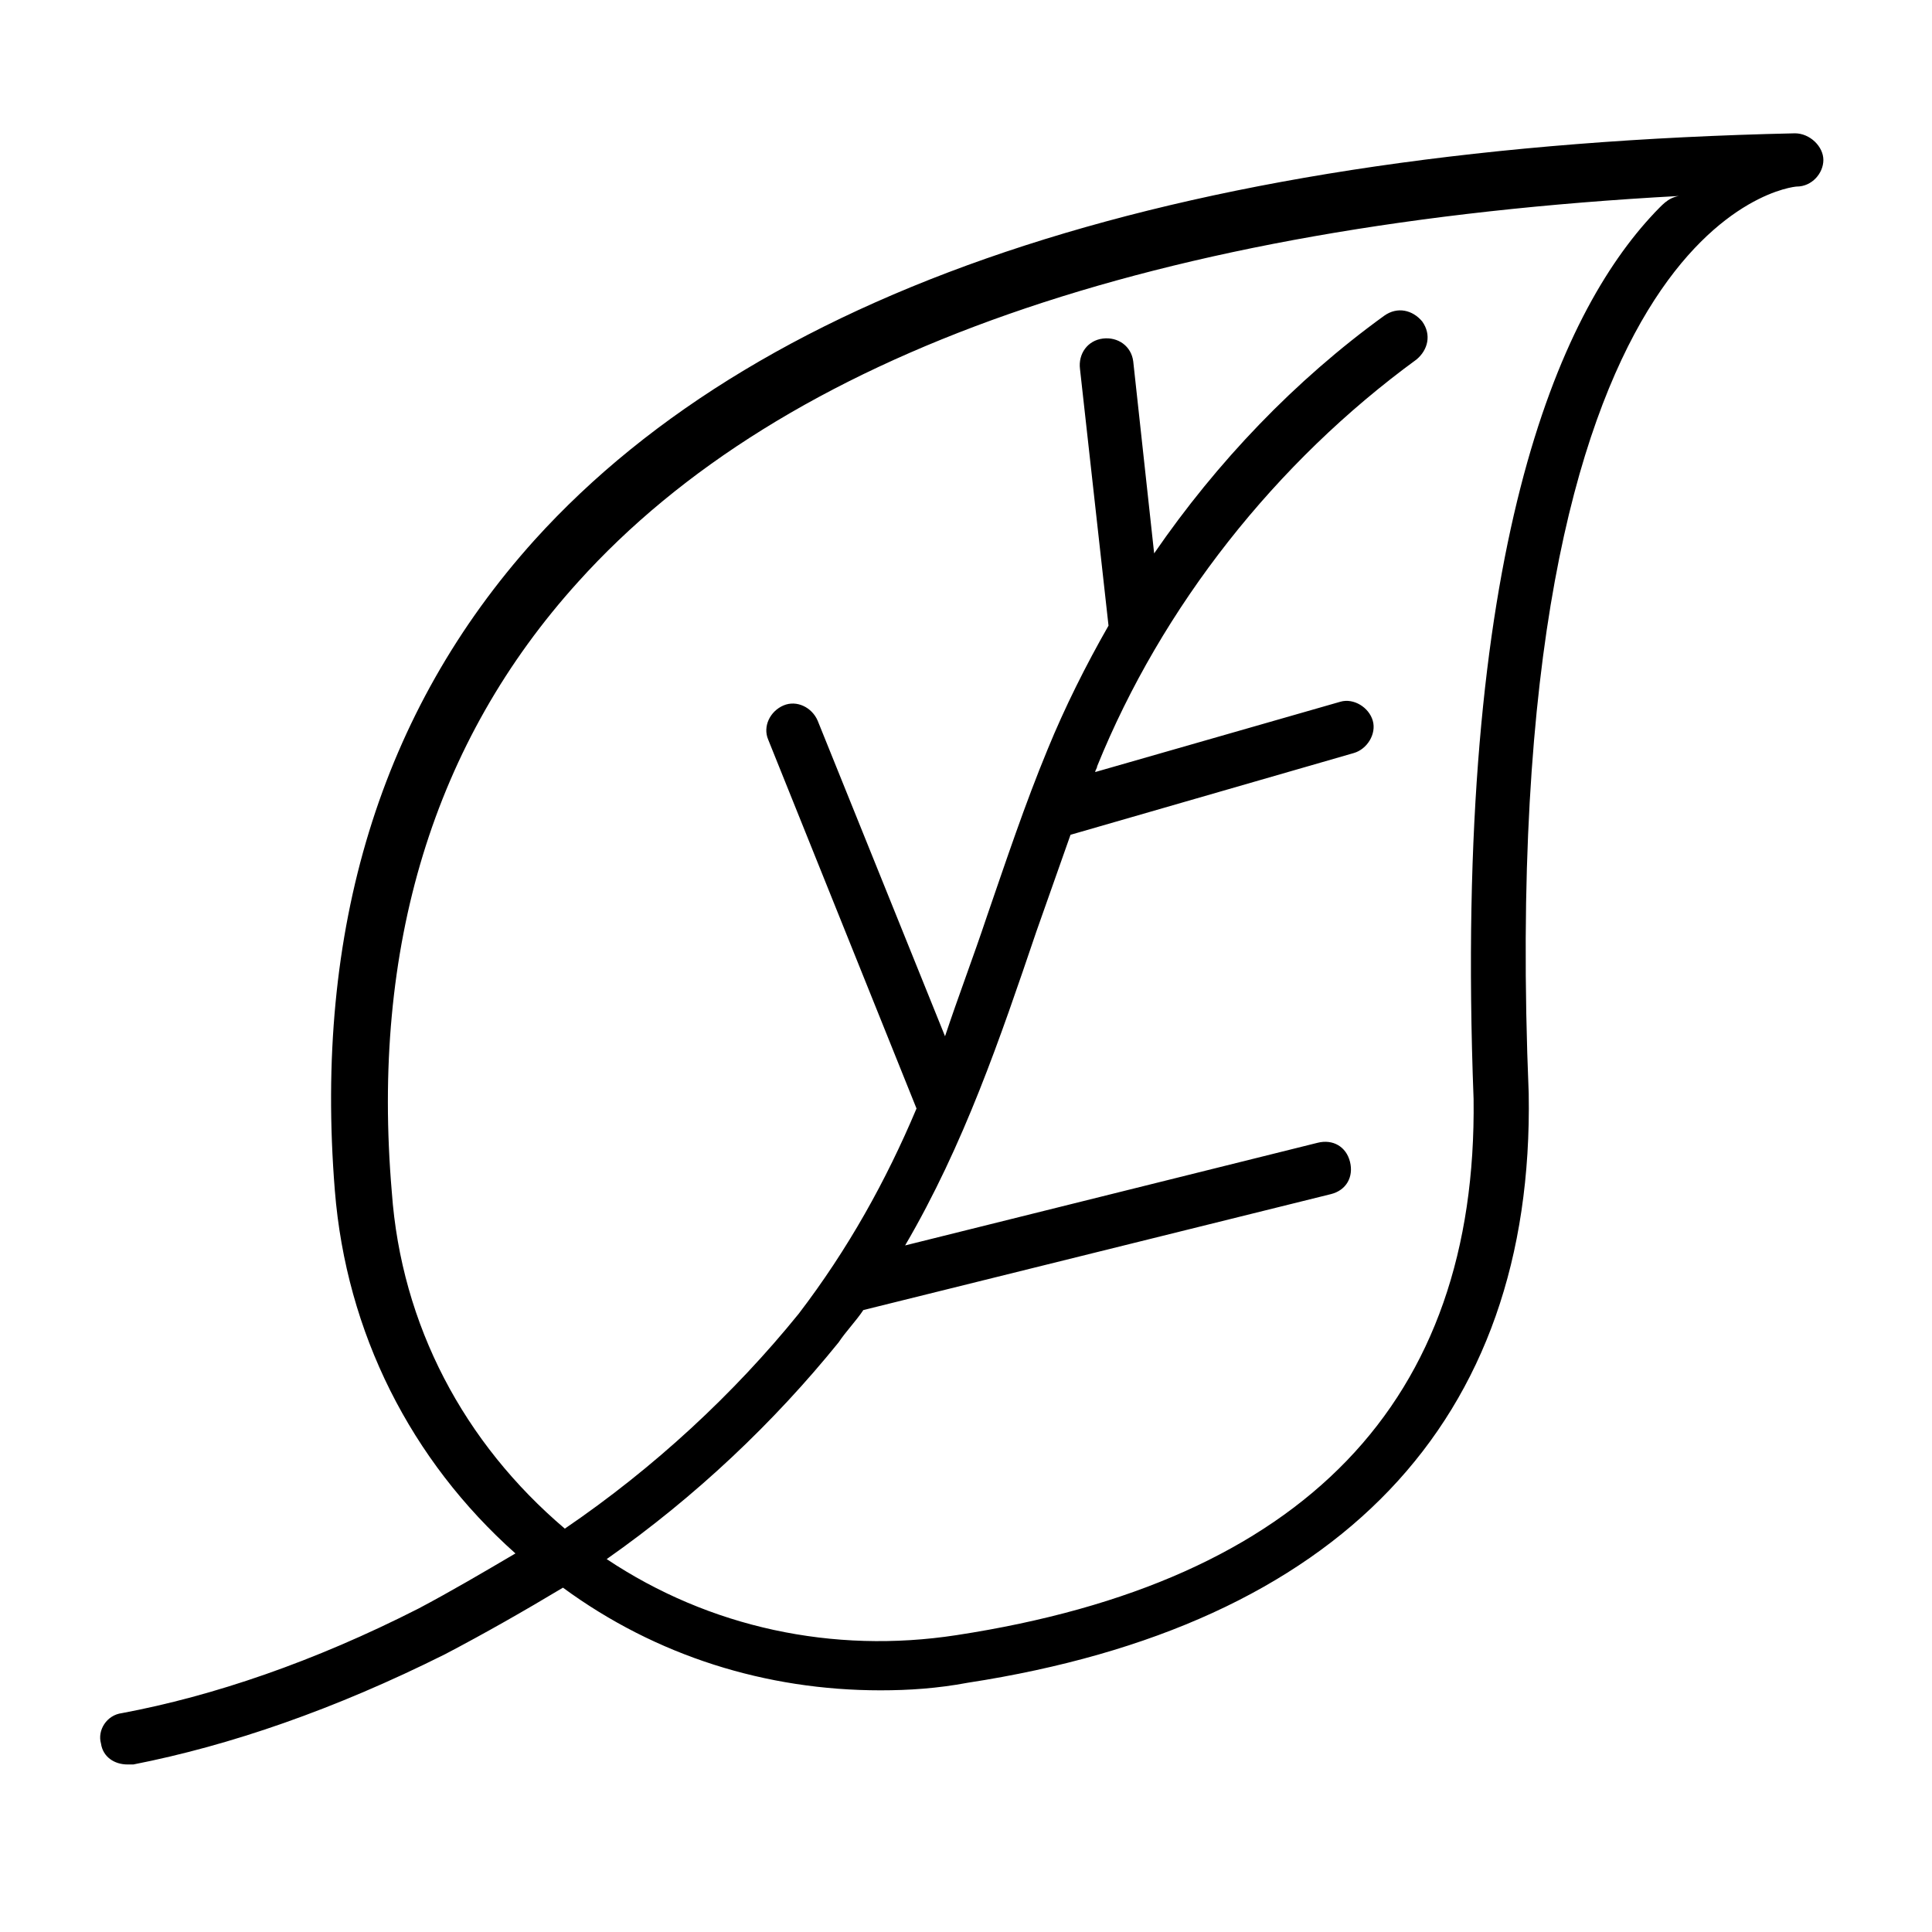
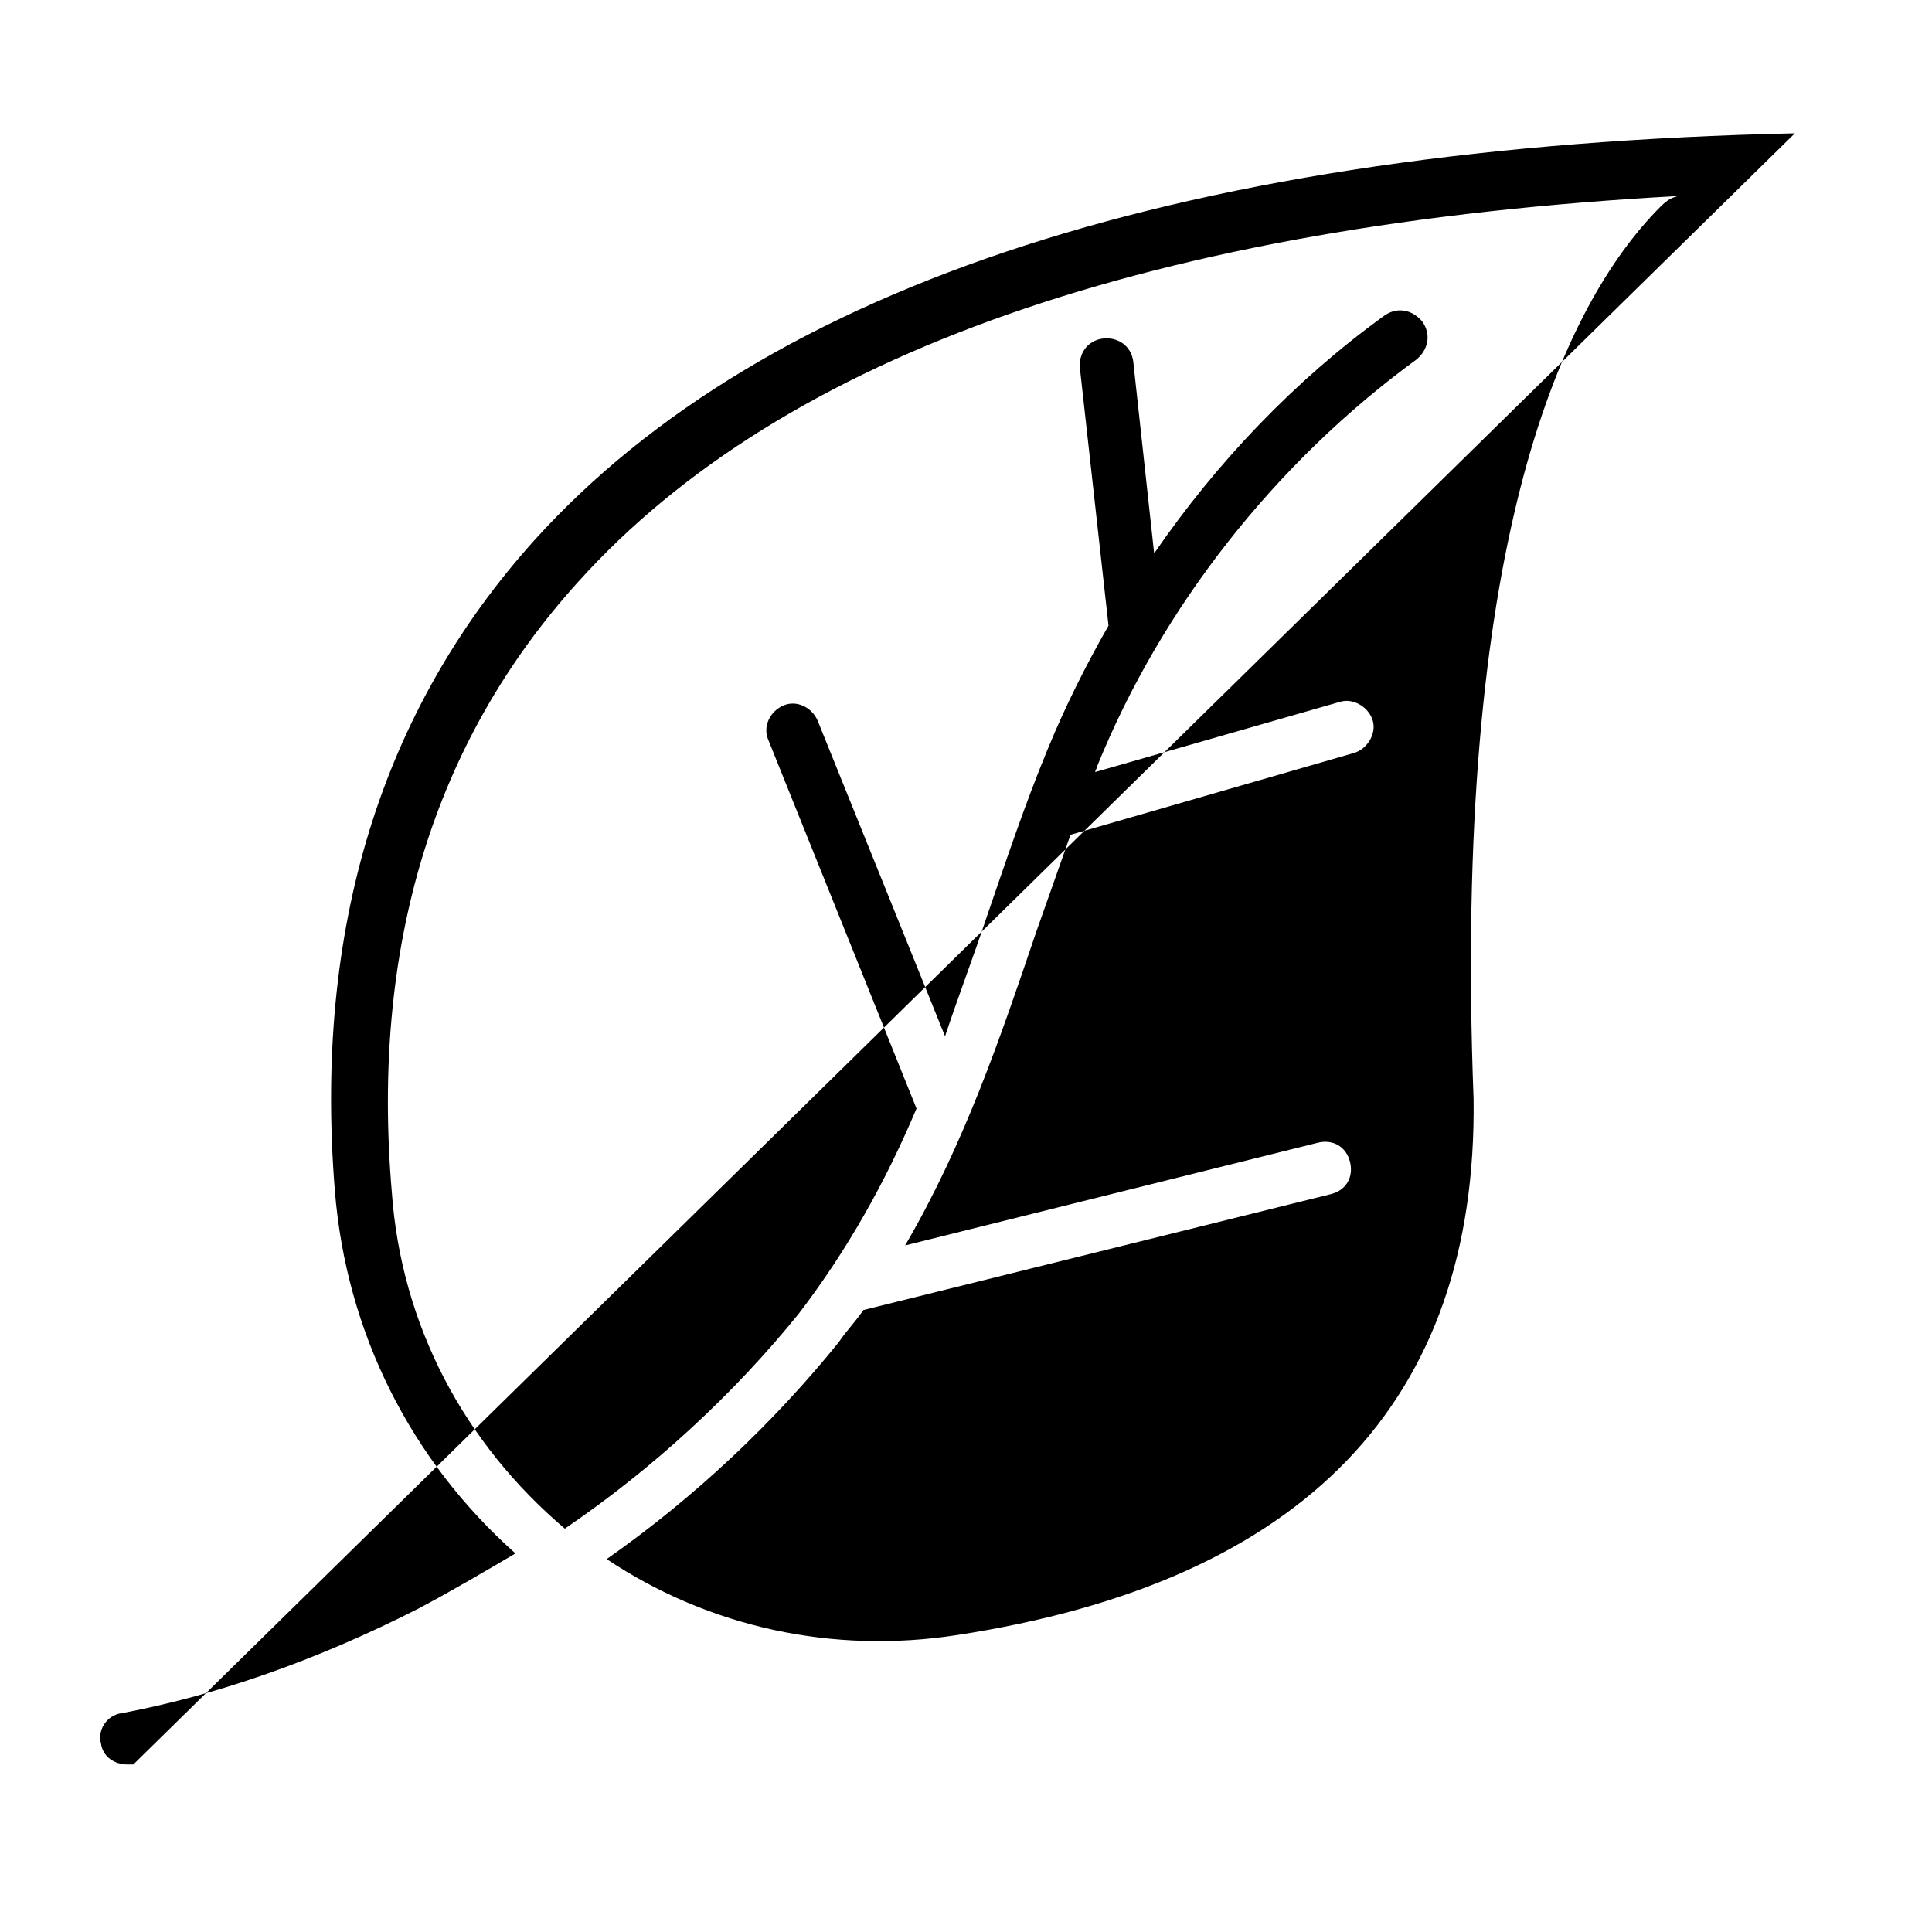
<svg xmlns="http://www.w3.org/2000/svg" fill="#000000" width="800px" height="800px" version="1.1" viewBox="144 144 512 512">
-   <path d="m619.66 179.33c-160.21 3.527-272.56 39.801-334.03 107.82-40.809 45.344-58.441 103.28-52.898 172.3 3.023 37.785 20.152 71.539 47.863 96.227-8.566 5.039-17.129 10.078-25.695 14.609-27.711 14.105-54.41 23.176-78.594 27.711-4.031 0.504-6.551 4.535-5.543 8.062 0.504 3.527 3.527 5.543 7.055 5.543h1.512c25.695-5.039 53.402-14.609 82.625-29.223 10.578-5.543 21.16-11.586 31.234-17.633 24.688 18.137 53.906 27.207 84.137 27.207 7.559 0 15.113-0.504 23.176-2.016 98.242-15.113 150.14-69.023 148.62-156.18-9.574-232.77 70.027-240.32 71.035-240.32 4.031 0 7.055-3.527 7.055-7.055-0.004-3.527-3.527-7.055-7.559-7.055zm-37.281 21.16c-25.191 26.703-53.402 89.176-47.863 234.77 1.008 80.105-44.84 127.97-137.04 142.07-32.746 5.039-65.496-2.016-92.699-20.152 23.68-16.625 44.336-36.273 61.465-57.434 2.016-3.023 4.535-5.543 6.551-8.566l123.93-30.727c4.031-1.008 6.047-4.535 5.039-8.566-1.008-4.031-4.535-6.047-8.566-5.039l-109.33 27.207c15.617-26.703 25.191-54.914 34.762-83.129 3.023-8.566 6.047-17.129 9.07-25.695l75.066-21.664c3.527-1.008 6.047-5.039 5.039-8.566s-5.039-6.047-8.566-5.039l-64.992 18.641c0-0.504 0.504-1.008 0.504-1.512 17.129-42.32 47.359-80.609 84.641-107.82 3.023-2.519 4.031-6.551 1.512-10.078-2.519-3.023-6.551-4.031-10.078-1.512-23.68 17.129-44.336 38.793-60.961 62.977l-5.543-50.883c-0.504-4.031-4.031-6.551-8.062-6.047s-6.551 4.031-6.047 8.062l7.559 68.016c-6.047 10.578-11.586 21.664-16.121 32.746-6.047 14.609-11.082 29.727-16.121 44.336-3.527 10.578-7.559 21.16-11.082 31.738l-33.754-83.633c-1.512-3.527-5.543-5.543-9.07-4.031s-5.543 5.543-4.031 9.07l39.297 97.738c-8.062 19.145-18.137 37.281-31.234 54.41-17.129 21.16-38.289 40.809-61.969 56.93-26.703-22.672-43.328-53.906-45.848-89.176-5.543-64.992 11.082-119.4 49.375-161.72 54.41-60.457 152.65-94.715 291.71-102.27-3.023 0.516-4.531 2.531-6.547 4.543z" />
+   <path d="m619.66 179.33c-160.21 3.527-272.56 39.801-334.03 107.82-40.809 45.344-58.441 103.28-52.898 172.3 3.023 37.785 20.152 71.539 47.863 96.227-8.566 5.039-17.129 10.078-25.695 14.609-27.711 14.105-54.41 23.176-78.594 27.711-4.031 0.504-6.551 4.535-5.543 8.062 0.504 3.527 3.527 5.543 7.055 5.543h1.512zm-37.281 21.16c-25.191 26.703-53.402 89.176-47.863 234.77 1.008 80.105-44.84 127.97-137.04 142.07-32.746 5.039-65.496-2.016-92.699-20.152 23.68-16.625 44.336-36.273 61.465-57.434 2.016-3.023 4.535-5.543 6.551-8.566l123.93-30.727c4.031-1.008 6.047-4.535 5.039-8.566-1.008-4.031-4.535-6.047-8.566-5.039l-109.33 27.207c15.617-26.703 25.191-54.914 34.762-83.129 3.023-8.566 6.047-17.129 9.07-25.695l75.066-21.664c3.527-1.008 6.047-5.039 5.039-8.566s-5.039-6.047-8.566-5.039l-64.992 18.641c0-0.504 0.504-1.008 0.504-1.512 17.129-42.32 47.359-80.609 84.641-107.82 3.023-2.519 4.031-6.551 1.512-10.078-2.519-3.023-6.551-4.031-10.078-1.512-23.68 17.129-44.336 38.793-60.961 62.977l-5.543-50.883c-0.504-4.031-4.031-6.551-8.062-6.047s-6.551 4.031-6.047 8.062l7.559 68.016c-6.047 10.578-11.586 21.664-16.121 32.746-6.047 14.609-11.082 29.727-16.121 44.336-3.527 10.578-7.559 21.16-11.082 31.738l-33.754-83.633c-1.512-3.527-5.543-5.543-9.07-4.031s-5.543 5.543-4.031 9.07l39.297 97.738c-8.062 19.145-18.137 37.281-31.234 54.41-17.129 21.16-38.289 40.809-61.969 56.93-26.703-22.672-43.328-53.906-45.848-89.176-5.543-64.992 11.082-119.4 49.375-161.72 54.41-60.457 152.65-94.715 291.71-102.27-3.023 0.516-4.531 2.531-6.547 4.543z" />
</svg>